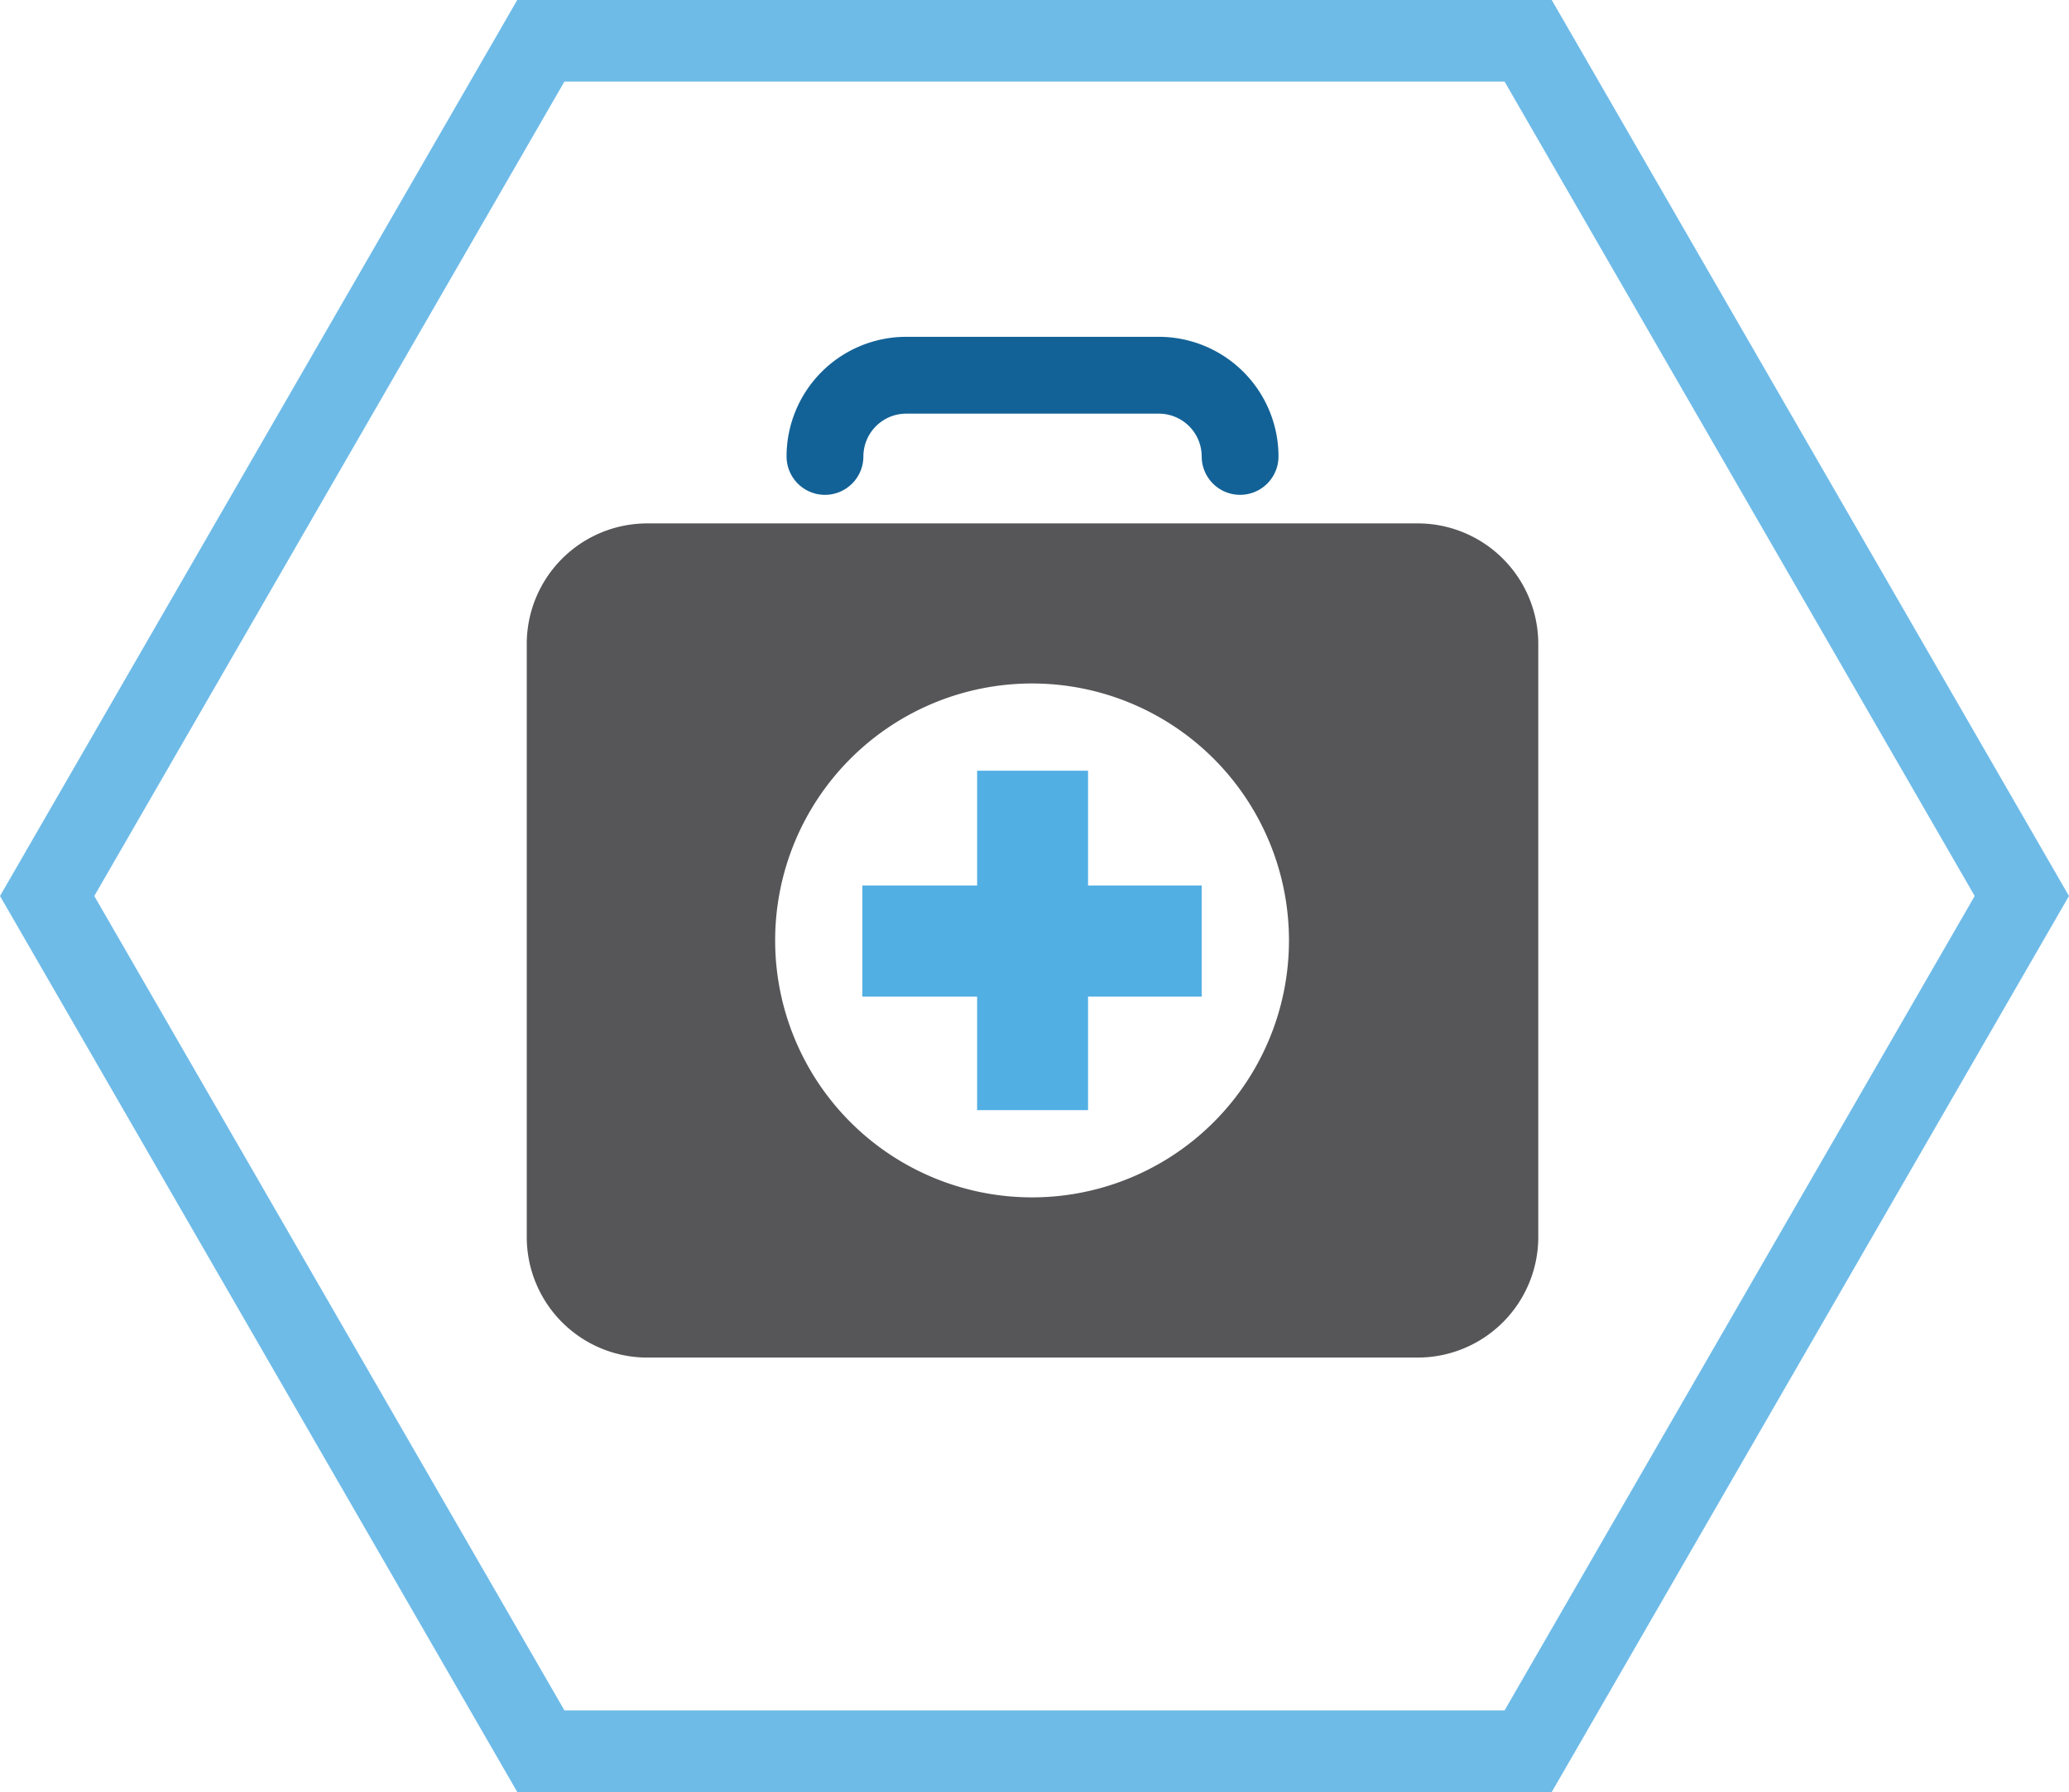
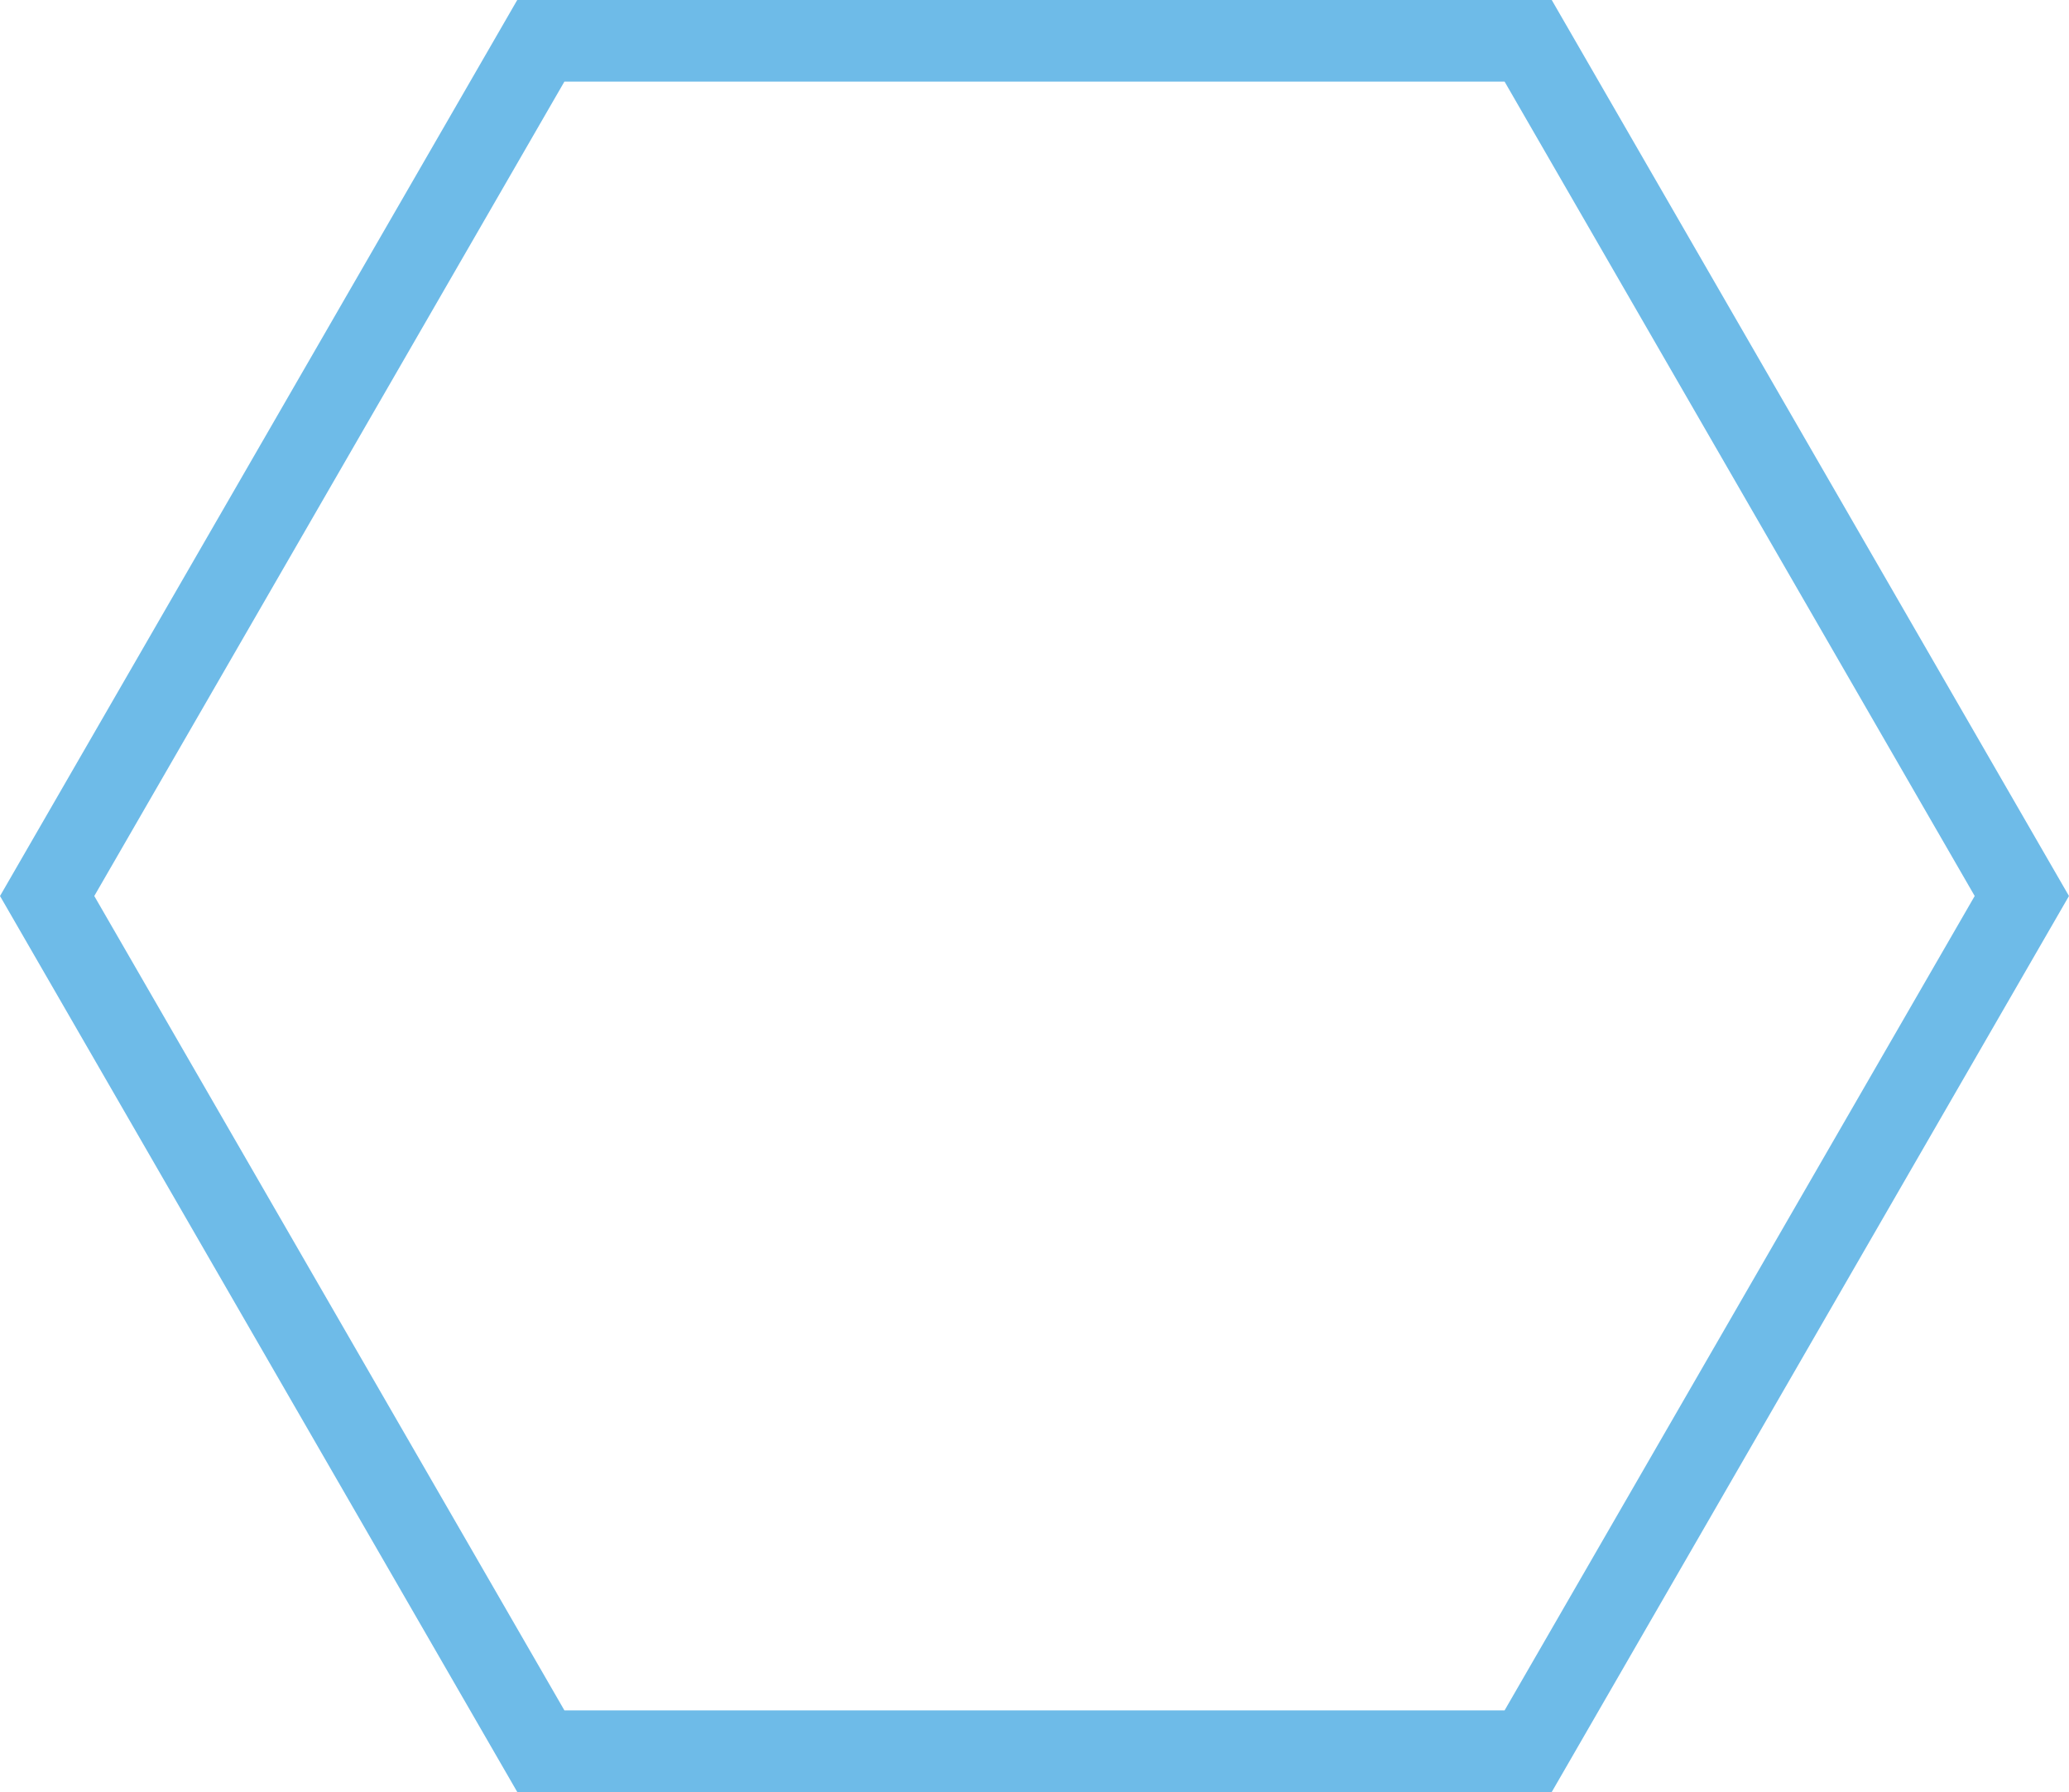
<svg xmlns="http://www.w3.org/2000/svg" width="101.369" height="87.788" viewBox="0 0 101.369 87.788">
  <g id="health_insurance" data-name="health insurance" transform="translate(-908.191 -413.002)">
    <path id="hexagon" d="M408.78,332.931H360.406l-24.187,41.894,24.188,41.894H408.78l24.187-41.894Z" transform="translate(574.282 82.07)" fill="none" stroke="#6ebbe8" stroke-width="4" />
    <g id="Health" transform="translate(933.999 429.502)">
-       <path id="Path_53958" data-name="Path 53958" d="M11.276,7.741a1.882,1.882,0,0,0,1.882-1.882,2.1,2.1,0,0,1,2.092-2.095H27.633a2.1,2.1,0,0,1,2.1,2.095,1.881,1.881,0,1,0,3.763,0A5.867,5.867,0,0,0,27.633,0H15.251A5.865,5.865,0,0,0,9.394,5.859a1.882,1.882,0,0,0,1.882,1.882" transform="translate(3.335 0)" fill="#136297" />
-       <path id="Path_53959" data-name="Path 53959" d="M43.65,6.745H5.912A5.907,5.907,0,0,0,0,12.654V41.7a5.907,5.907,0,0,0,5.911,5.909H43.65A5.911,5.911,0,0,0,49.559,41.7V12.654A5.911,5.911,0,0,0,43.65,6.745M24.756,39.761A12.587,12.587,0,1,1,37.344,27.174,12.586,12.586,0,0,1,24.756,39.761" transform="translate(0 2.395)" fill="#565658" />
-       <path id="Path_53960" data-name="Path 53960" d="M23.193,15.685H17.757v5.623H12.135v5.441h5.622v5.565h5.436V26.749h5.568V21.308H23.193Z" transform="translate(4.308 5.569)" fill="#52afe4" />
-     </g>
+       </g>
  </g>
</svg>